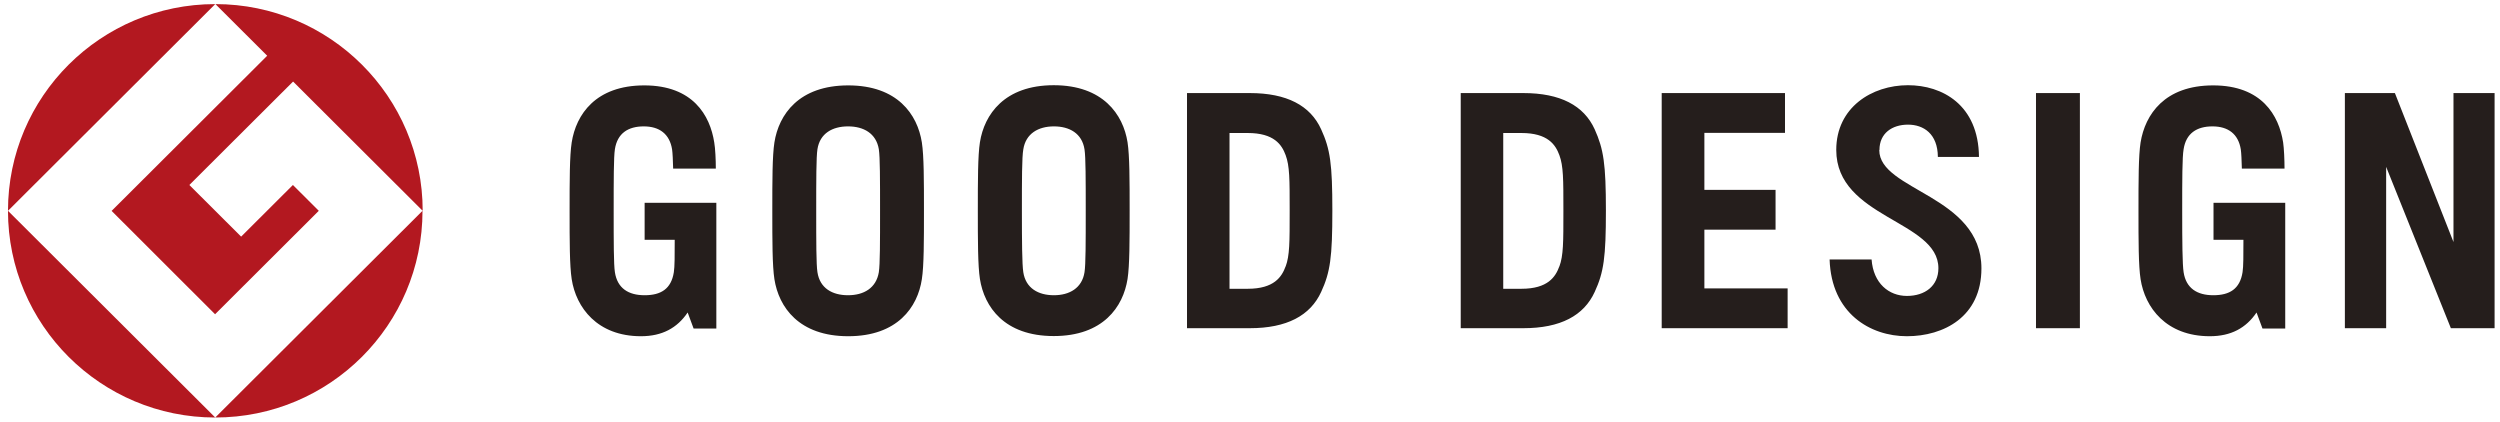
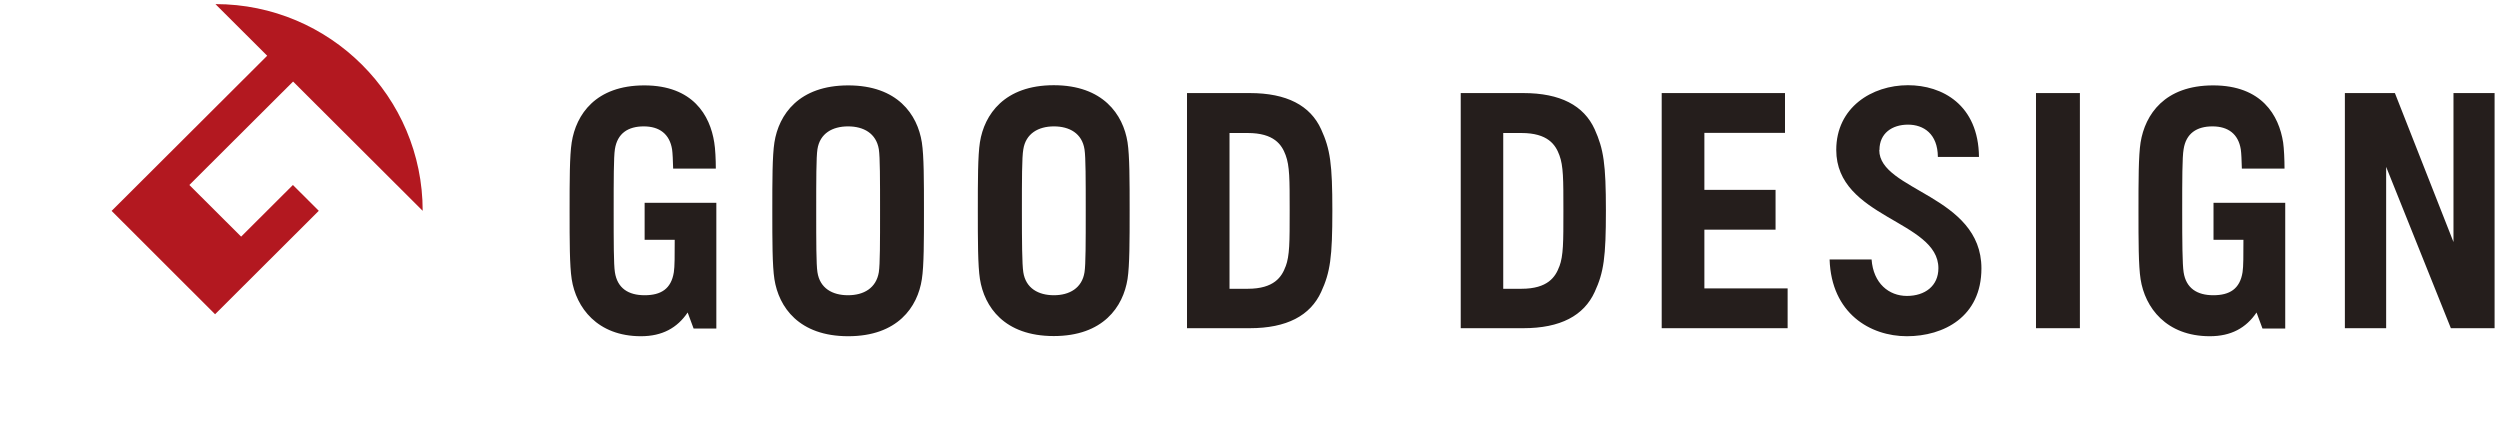
<svg xmlns="http://www.w3.org/2000/svg" width="237" height="40" viewBox="0 0 237 40" fill="none">
  <path d="M209.841 22.73H212.677C212.677 24.185 212.677 25.293 212.594 25.805C212.345 27.393 211.367 27.988 209.825 27.988C208.283 27.988 207.238 27.327 207.006 25.805C206.89 25.061 206.873 22.912 206.873 19.985C206.873 17.058 206.873 14.891 207.006 14.147C207.238 12.643 208.25 11.981 209.742 11.981C211.234 11.981 212.196 12.709 212.428 14.164C212.478 14.478 212.511 15.288 212.528 15.983H216.573C216.573 15.156 216.524 14.065 216.441 13.502C216.043 10.939 214.418 8.095 209.808 8.095C205.199 8.095 203.358 10.857 202.927 13.502C202.728 14.776 202.728 17.14 202.728 19.985C202.728 22.829 202.728 25.177 202.927 26.467C203.342 29.146 205.348 31.874 209.493 31.874C211.5 31.874 212.925 31.097 213.92 29.625L214.484 31.146H216.64V22.746V19.224H209.841V22.746V22.73ZM61.128 22.73H63.963C63.963 24.185 63.963 25.293 63.88 25.805C63.632 27.393 62.653 27.988 61.111 27.988C59.569 27.988 58.525 27.327 58.292 25.805C58.176 25.061 58.176 22.912 58.176 19.985C58.176 17.058 58.176 14.891 58.292 14.147C58.525 12.643 59.536 11.981 61.028 11.981C62.521 11.981 63.482 12.709 63.714 14.164C63.764 14.478 63.797 15.288 63.814 15.983H67.86C67.86 15.156 67.81 14.065 67.71 13.502C67.312 10.939 65.688 8.095 61.078 8.095C56.469 8.095 54.611 10.857 54.197 13.502C53.998 14.776 53.998 17.14 53.998 19.985C53.998 22.829 53.998 25.177 54.197 26.467C54.611 29.146 56.618 31.874 60.763 31.874C62.769 31.874 64.195 31.097 65.19 29.625L65.754 31.146H67.909V22.746V19.224H61.111V22.746L61.128 22.73ZM161.575 21.77H168.323V18H161.575V12.593H169.218V8.823H157.529V31.113H169.467V27.343H161.575V21.754V21.77ZM193.012 31.113H197.174V8.823H193.012V31.113ZM87.392 13.502C86.977 10.857 85.087 8.095 80.411 8.095C75.736 8.095 73.829 10.857 73.414 13.502C73.215 14.776 73.215 17.14 73.215 19.985C73.215 22.829 73.215 25.177 73.414 26.467C73.829 29.113 75.736 31.874 80.411 31.874C85.087 31.874 86.994 29.113 87.392 26.467C87.591 25.194 87.591 22.829 87.591 19.985C87.591 17.14 87.591 14.792 87.392 13.502ZM83.313 25.805C83.064 27.31 81.887 27.988 80.395 27.988C78.903 27.988 77.725 27.327 77.493 25.805C77.377 25.061 77.377 22.912 77.377 19.985C77.377 17.058 77.377 14.891 77.493 14.147C77.725 12.643 78.919 11.981 80.395 11.981C81.871 11.981 83.064 12.643 83.313 14.147C83.429 14.891 83.429 17.058 83.429 19.985C83.429 22.912 83.429 25.061 83.313 25.805ZM106.891 13.486C106.476 10.857 104.57 8.078 99.894 8.078C95.218 8.078 93.311 10.857 92.897 13.486C92.698 14.759 92.698 17.124 92.698 19.968C92.698 22.812 92.698 25.16 92.897 26.45C93.311 29.079 95.201 31.858 99.894 31.858C104.586 31.858 106.476 29.079 106.891 26.45C107.09 25.16 107.09 22.812 107.09 19.968C107.09 17.124 107.09 14.776 106.891 13.486ZM102.812 25.805C102.58 27.31 101.386 27.988 99.91 27.988C98.435 27.988 97.241 27.327 97.009 25.805C96.893 25.061 96.876 22.912 96.876 19.985C96.876 17.058 96.876 14.908 97.009 14.164C97.241 12.659 98.435 11.981 99.91 11.981C101.386 11.981 102.58 12.643 102.812 14.164C102.928 14.908 102.928 17.058 102.928 19.985C102.928 22.912 102.928 25.078 102.812 25.805ZM232.59 22.945L227.036 8.823H222.294V31.113H226.207V15.818L232.342 31.113H236.487V8.823H232.59V22.945ZM118.481 8.823H112.528V31.113H118.481C121.98 31.113 124.218 29.923 125.246 27.674C126.108 25.805 126.307 24.383 126.307 19.968C126.307 15.553 126.108 14.147 125.246 12.262C124.218 9.997 121.98 8.823 118.481 8.823ZM121.88 25.243C121.515 26.252 120.786 27.376 118.282 27.376H116.558V12.609H118.282C120.786 12.609 121.515 13.717 121.88 14.71C122.261 15.735 122.261 16.975 122.261 19.985C122.261 22.994 122.261 24.234 121.88 25.26V25.243ZM144.413 8.823H138.477V31.113H144.413C147.929 31.113 150.15 29.923 151.178 27.674C152.041 25.805 152.24 24.383 152.24 19.968C152.24 15.553 152.024 14.147 151.178 12.262C150.15 9.997 147.912 8.823 144.413 8.823ZM147.829 25.243C147.464 26.252 146.735 27.376 144.231 27.376H142.507V12.609H144.231C146.735 12.609 147.464 13.717 147.829 14.71C148.21 15.735 148.21 16.975 148.21 19.985C148.21 22.994 148.21 24.234 147.829 25.26V25.243ZM178.172 14.213C178.172 12.626 179.382 11.816 180.875 11.816C182.367 11.816 183.693 12.692 183.71 14.875H187.607C187.557 9.931 184.125 8.078 180.875 8.078C177.459 8.078 174.077 10.179 174.077 14.213C174.077 20.679 183.76 20.894 183.76 25.425C183.76 27.112 182.483 28.054 180.775 28.054C179.067 28.054 177.592 26.864 177.426 24.598H173.446C173.612 29.708 177.293 31.874 180.775 31.874C184.257 31.874 187.839 30.039 187.839 25.442C187.839 18.513 178.155 18.083 178.155 14.23L178.172 14.213Z" fill="#251E1C" />
-   <path d="M0.757 19.985L20.405 0.389C9.561 0.389 0.757 9.153 0.757 19.985Z" fill="#B31820" />
-   <path d="M20.405 39.58L0.757 19.985C0.757 30.799 9.561 39.58 20.405 39.58Z" fill="#B31820" />
  <path d="M10.573 19.985L20.389 29.791L30.221 19.985L27.767 17.537L22.859 22.432L17.951 17.537L27.784 7.731L40.07 19.985C40.07 9.17 31.266 0.389 20.422 0.389L25.33 5.284L10.589 19.985H10.573Z" fill="#B31820" />
-   <path d="M20.405 39.58C31.249 39.58 40.054 30.816 40.054 19.985L20.405 39.58Z" fill="#B31820" />
</svg>